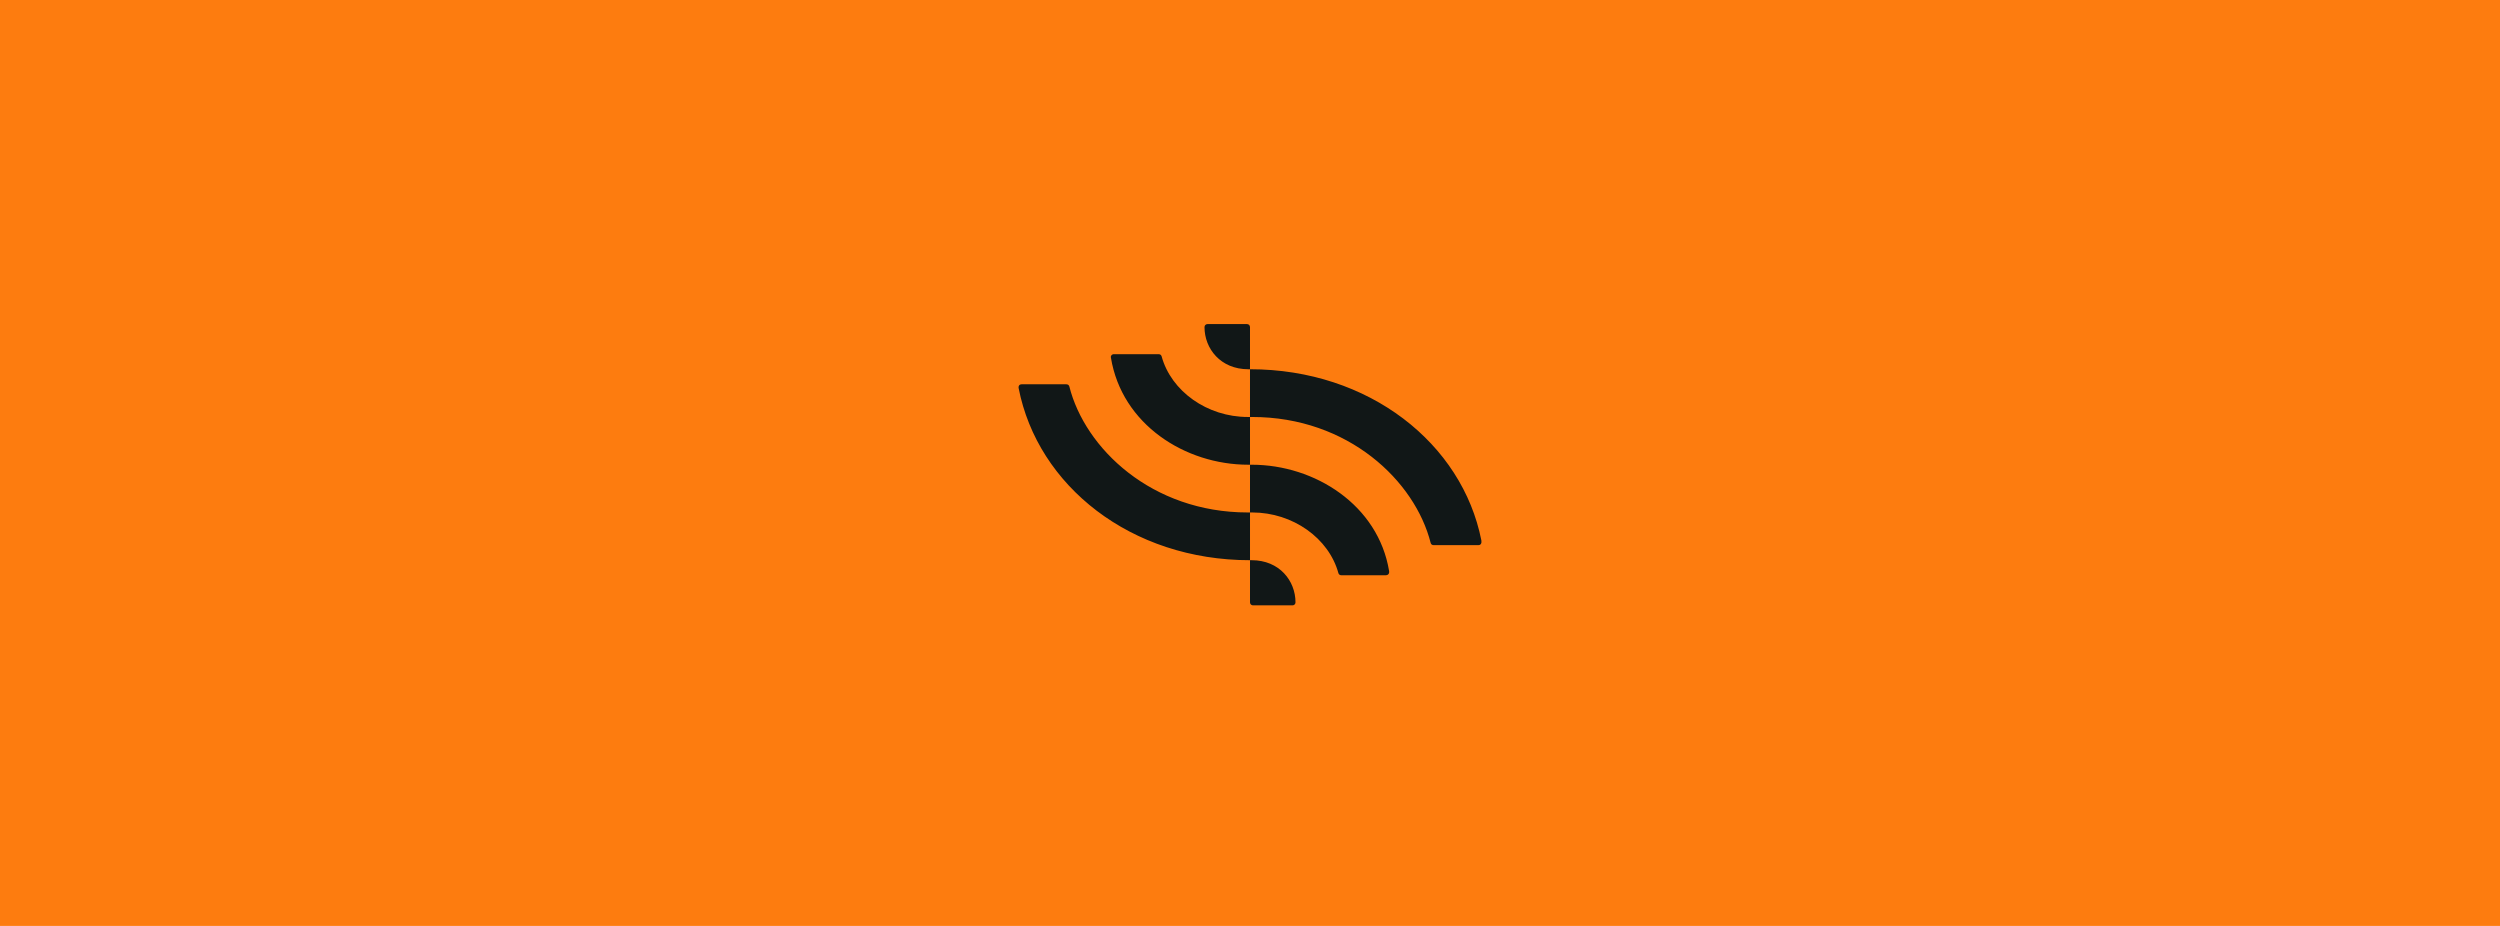
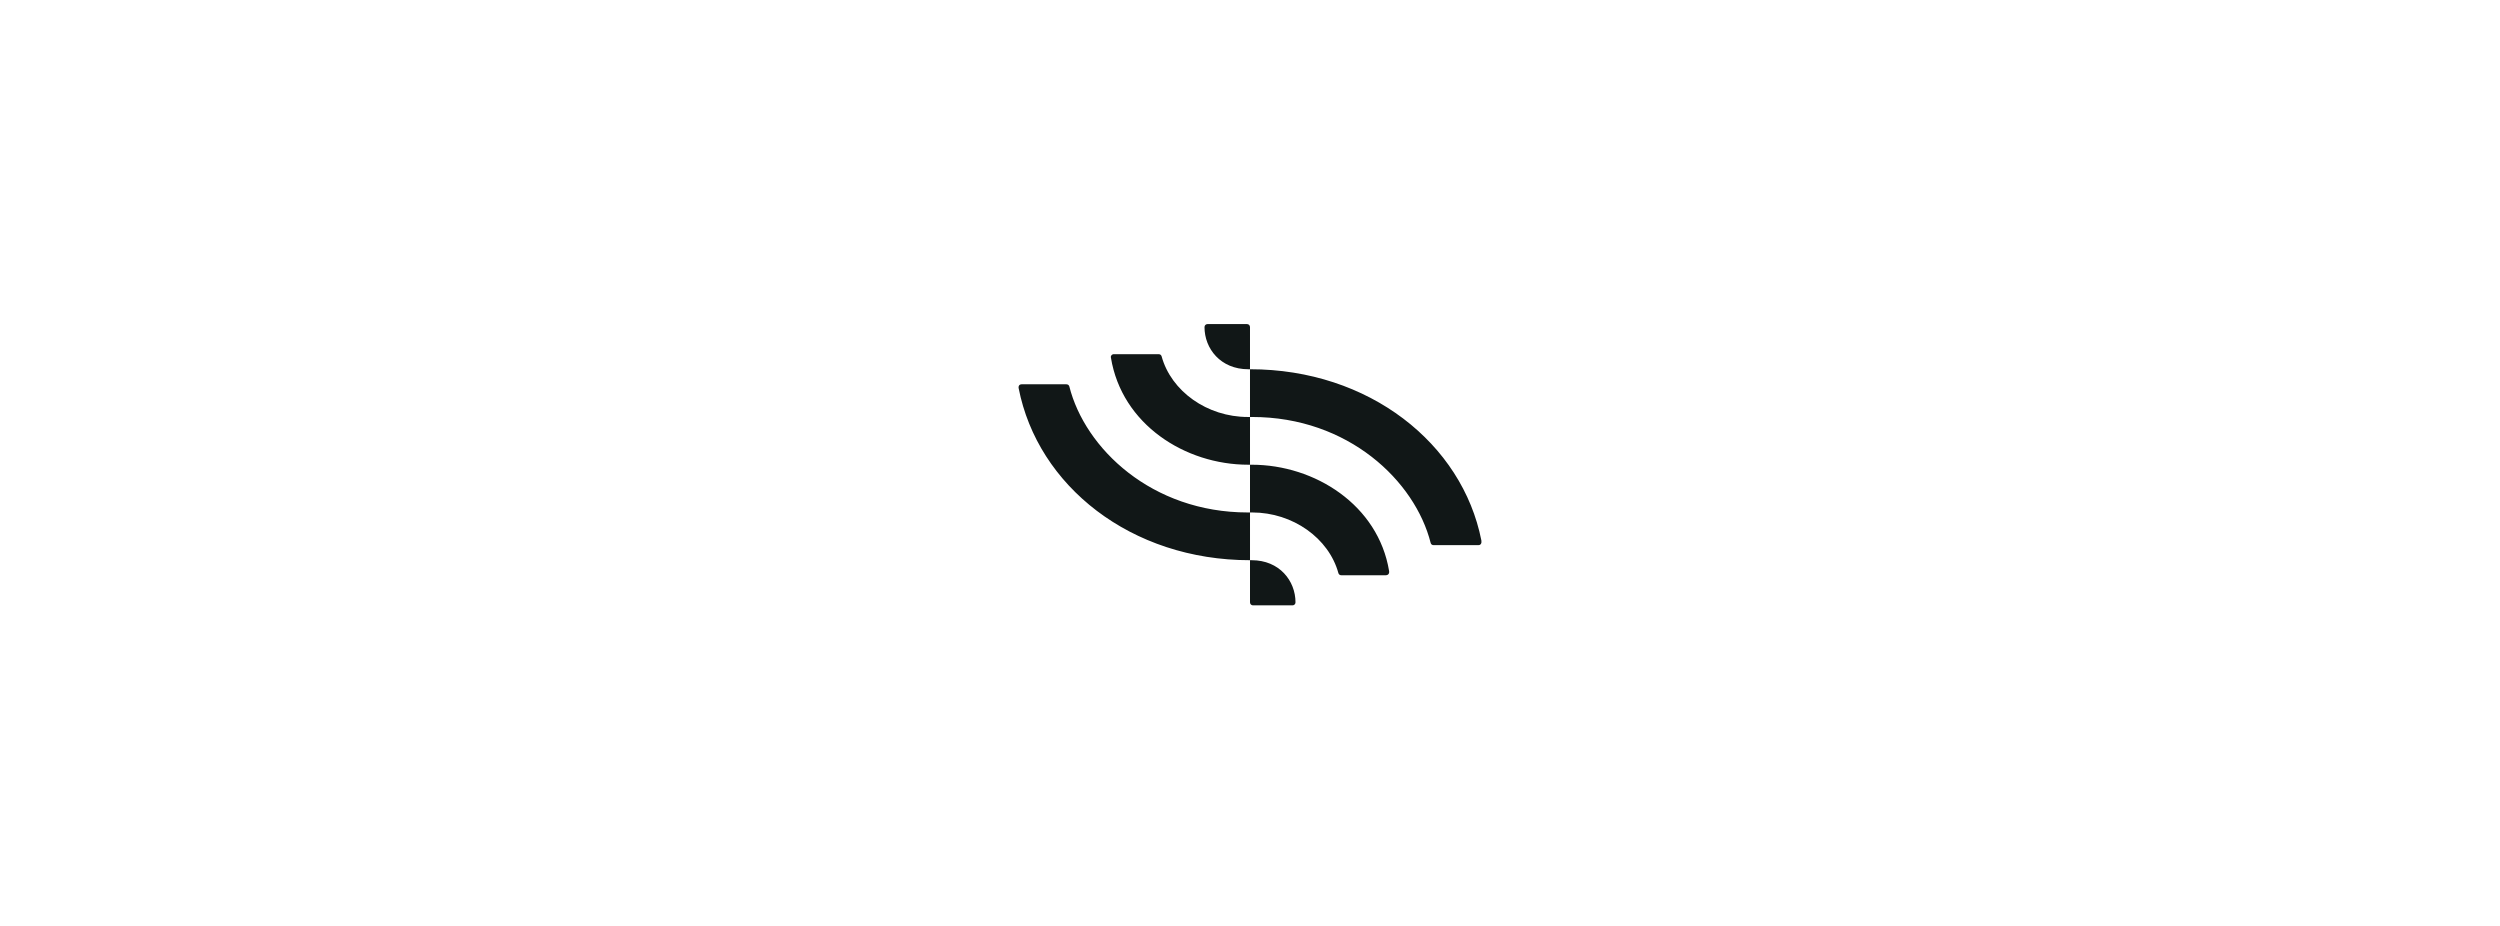
<svg xmlns="http://www.w3.org/2000/svg" fill="none" height="160" viewBox="0 0 432 160" width="432">
-   <path d="m0 0h432v160h-432z" fill="#fd7c0f" />
  <path d="m216 88.553v-8.249h.3c5.466 0 10.932 1.746 15.264 4.914 4.334 3.168 7.534 7.758 8.47 13.443.038.224 0 .409-.102.54-.104.129-.272.204-.497.204h-7.636c-.123.006-.245-.031-.346-.103-.085-.07-.147-.164-.178-.269-.824-3.01-2.789-5.63-5.428-7.497-2.64-1.867-5.952-2.983-9.471-2.983h-.375zm-7.861-32.032c0-.148.056-.278.149-.371.05-.048.108-.086.173-.112.064-.026.133-.038.202-.037h6.813c.15 0 .281.056.374.148.094.093.15.224.15.371v7.285h-.299c-2.396 0-4.287-.892-5.578-2.249-1.291-1.356-1.984-3.176-1.984-5.035zm-16.173 5.276c-.018-.071-.019-.145-.003-.216s.049-.138.096-.193c.054-.061.12-.109.195-.141.075-.032.155-.047.236-.044h7.712c.124-.006.246.03.346.102.085.065.141.158.178.27.824 3.01 2.79 5.63 5.429 7.497s5.952 2.982 9.471 2.982h.374v8.25l-.299-.001c-5.466 0-10.932-1.746-15.265-4.933-4.333-3.186-7.533-7.813-8.47-13.573zm-15.947 5.278c-.02-.075-.024-.153-.013-.23s.038-.15.078-.216c.084-.13.235-.223.459-.223h7.711c.124-.006.246.029.346.101.086.07.148.164.179.27 1.348 5.351 4.904 10.796 10.201 14.902 5.298 4.106 12.335 6.875 20.646 6.875h.374v8.249c-10.295 0-19.467-3.214-26.476-8.537-7.01-5.323-11.858-12.755-13.505-21.191zm79.963 26.31c.037.224.018.428-.066.576-.084.149-.234.242-.458.242h-7.712c-.124.006-.246-.03-.346-.102-.085-.07-.147-.164-.178-.27-1.348-5.351-4.904-10.794-10.201-14.901-5.298-4.106-12.336-6.875-20.646-6.875h-.375v-8.25c10.295 0 19.467 3.214 26.477 8.519 7.01 5.305 11.857 12.7 13.505 21.061zm-39.982 10.703v-7.283h.3c2.395 0 4.286.891 5.578 2.248 1.291 1.356 1.984 3.177 1.984 5.035 0 .149-.057.279-.15.372-.05.048-.108.086-.173.111-.064.026-.133.038-.202.037h-6.813c-.069.001-.138-.011-.202-.037-.064-.025-.123-.063-.172-.111-.049-.049-.087-.107-.112-.171-.026-.064-.039-.132-.038-.201z" fill="#111717" />
</svg>